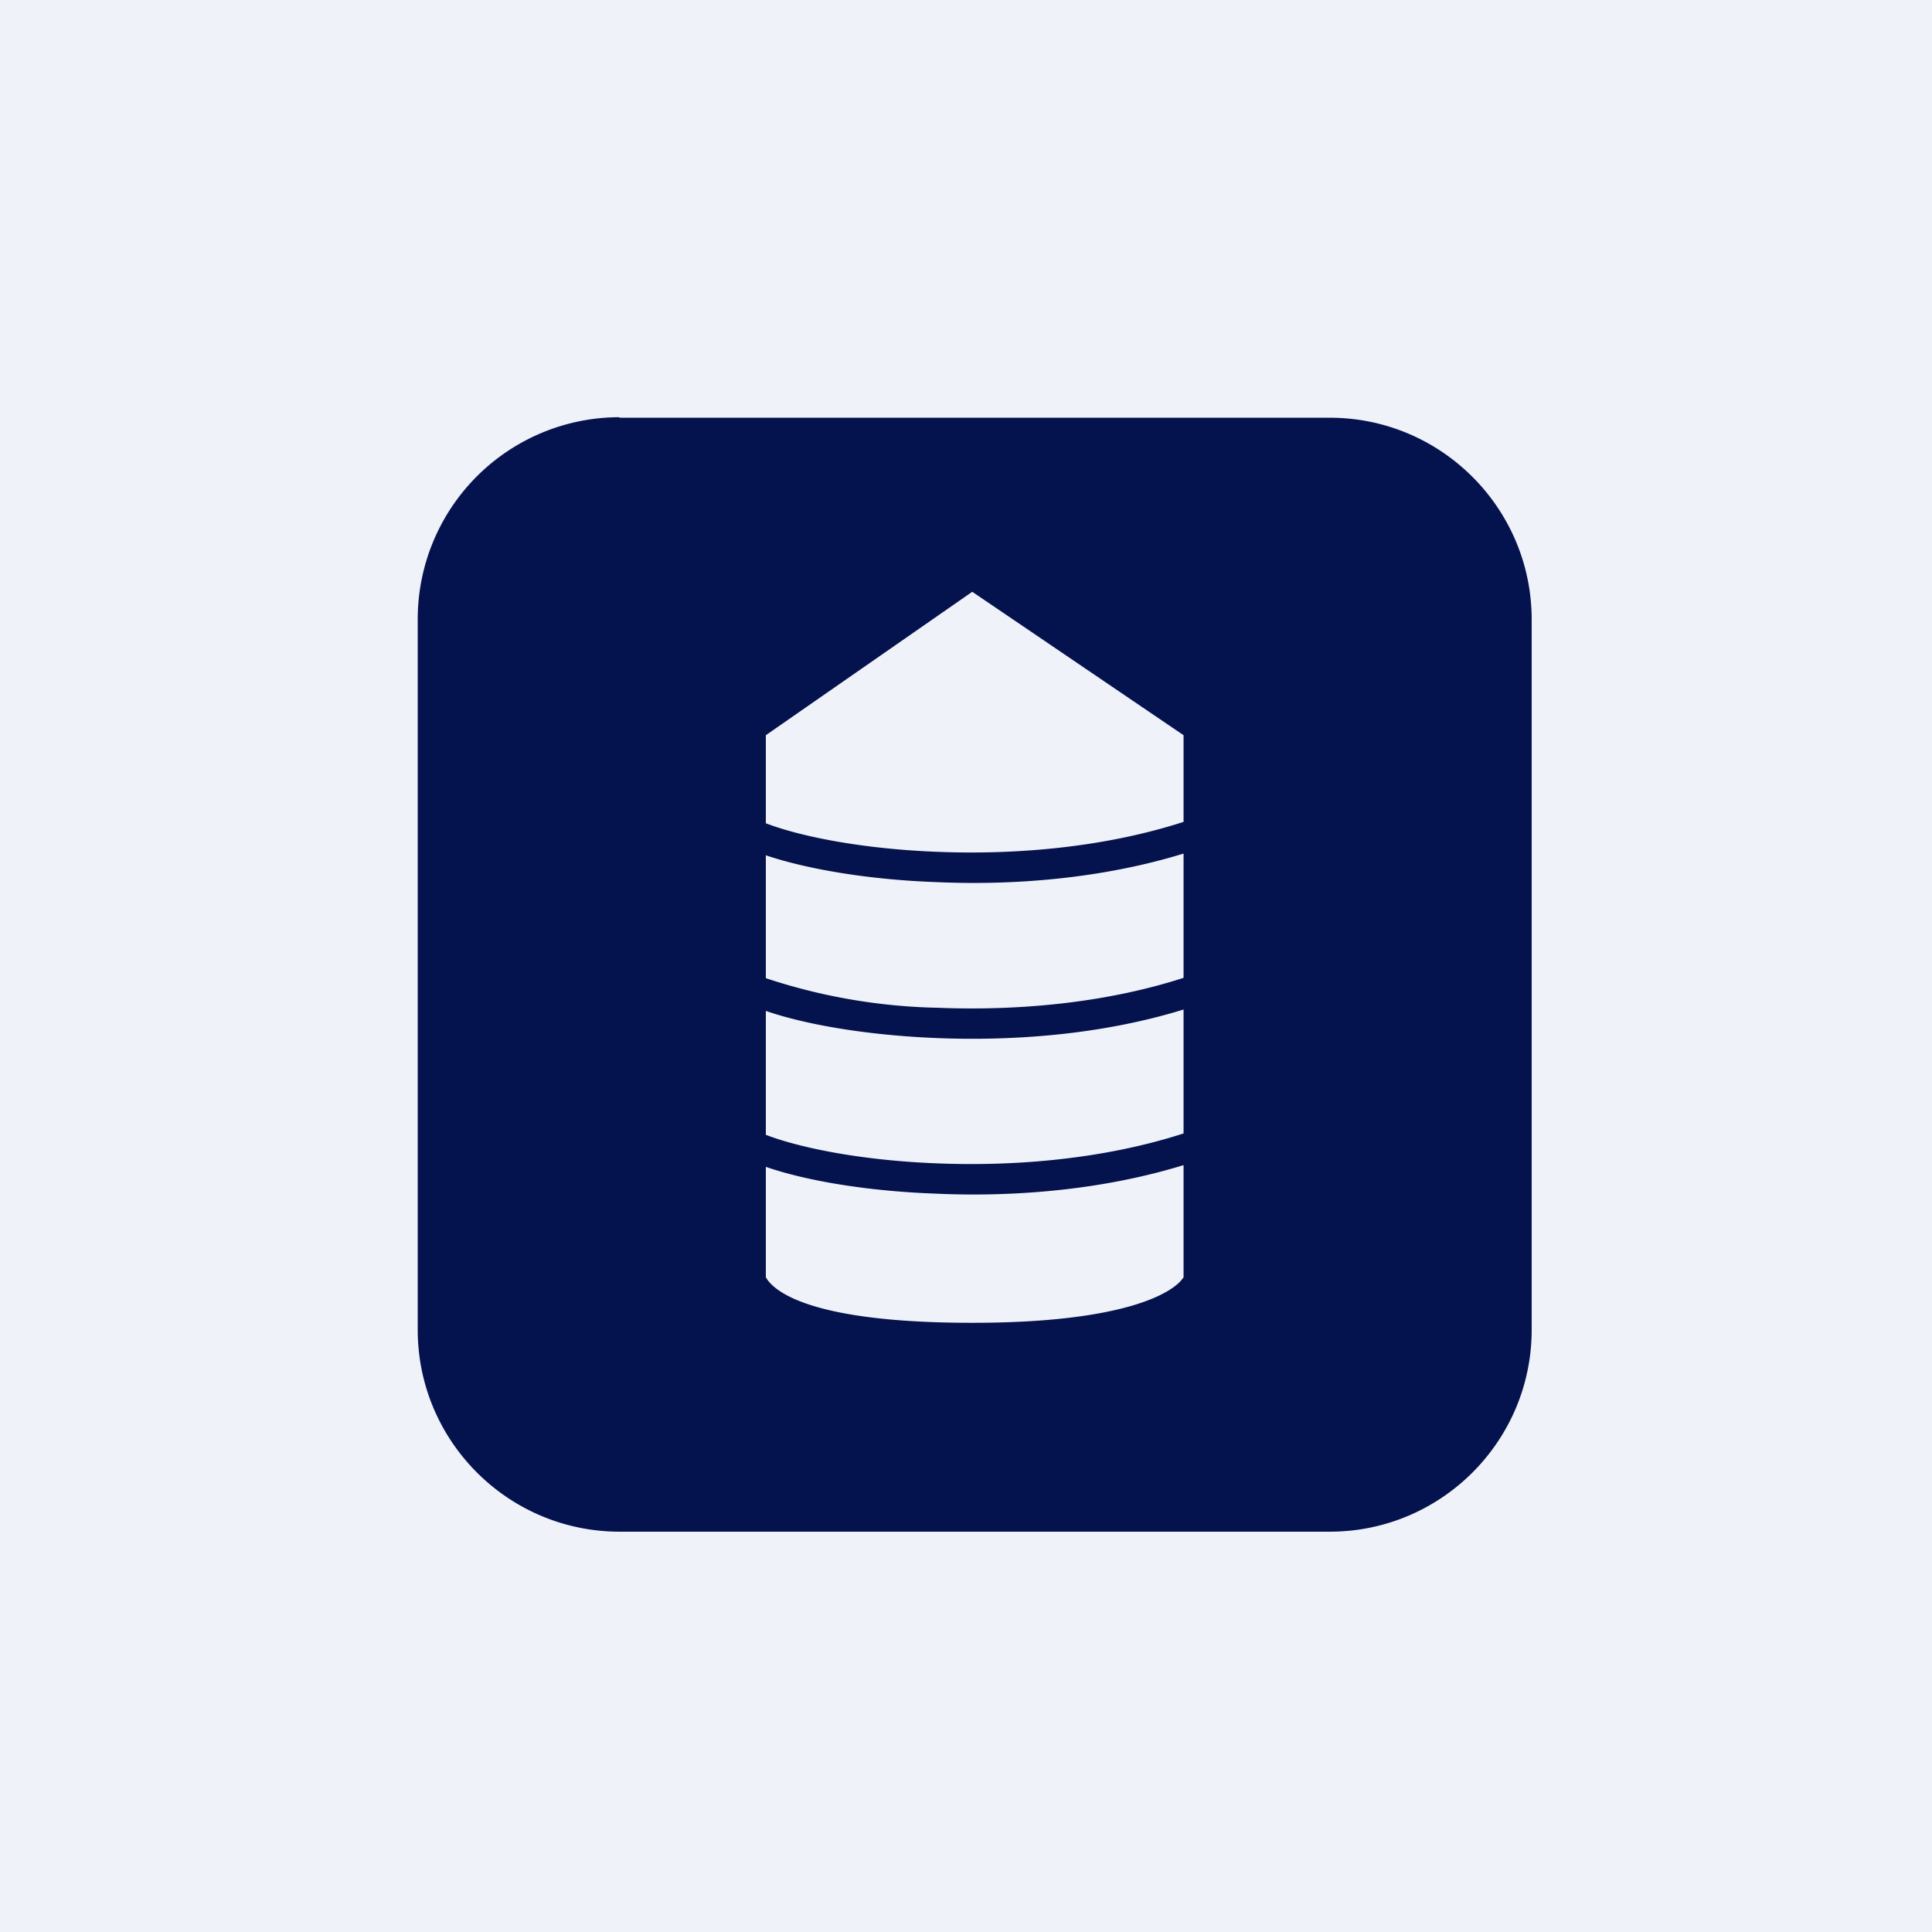
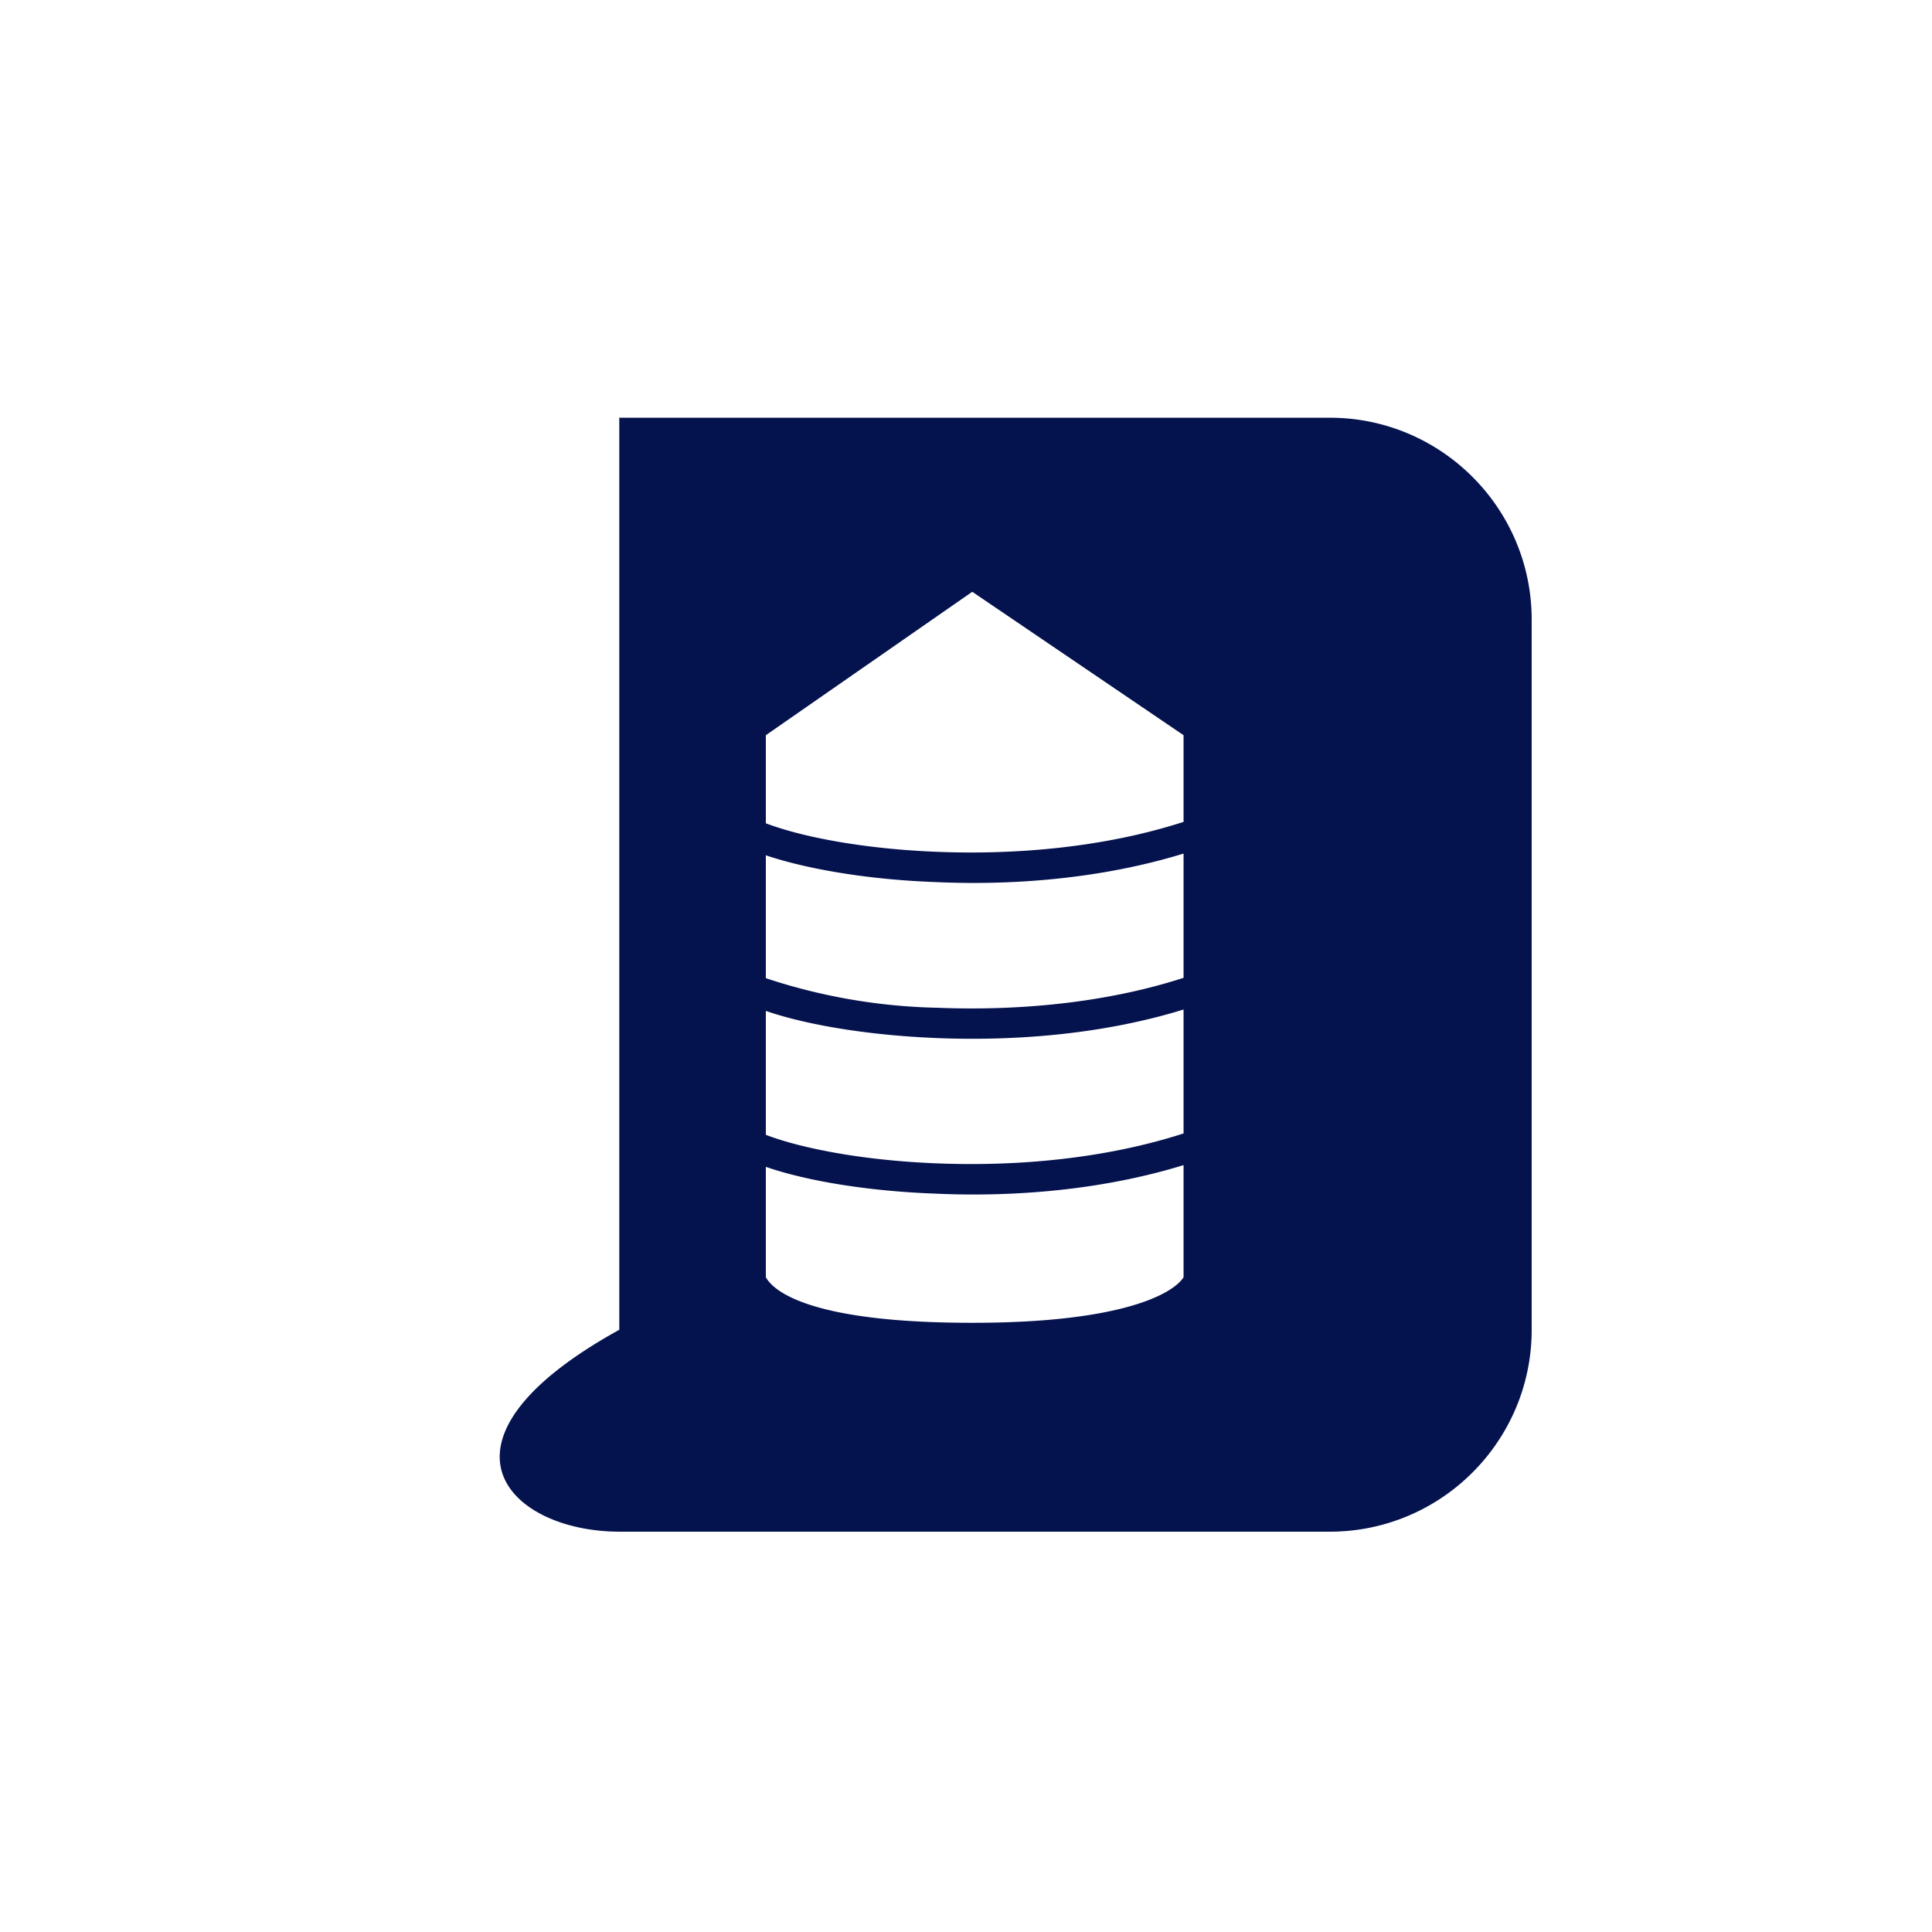
<svg xmlns="http://www.w3.org/2000/svg" viewBox="0 0 55.5 55.5">
-   <path d="M 0,0 H 55.5 V 55.5 H 0 Z" fill="rgb(239, 242, 248)" />
-   <path d="M 17.79,11.985 A 5.8,5.8 0 0,0 12,17.8 V 38.2 C 12,41.4 14.6,44 17.8,44 H 38.2 C 41.4,44 44,41.4 44,38.2 V 17.8 C 44,14.6 41.4,12 38.2,12 H 17.8 Z M 22,21.12 V 23.65 C 23.02,24.04 24.81,24.39 26.93,24.47 C 29.16,24.56 31.71,24.35 34,23.61 V 21.12 L 27.93,17 L 22,21.12 Z M 22,28.12 V 24.57 C 23.16,24.96 24.92,25.27 26.9,25.34 C 29.12,25.44 31.66,25.24 34,24.52 V 28.09 C 31.71,28.83 29.18,29.04 26.94,28.95 A 16.74,16.74 0 0,1 22,28.1 Z M 26.91,29.82 C 29.13,29.91 31.67,29.72 34,29 V 32.56 C 31.71,33.3 29.16,33.51 26.93,33.42 C 24.81,33.34 23.02,32.99 22,32.6 V 29.04 C 23.16,29.44 24.93,29.74 26.91,29.82 Z M 26.89,34.29 C 29.12,34.39 31.66,34.19 34,33.47 V 36.69 C 33.72,37.14 32.3,38 27.93,38 C 23.33,38 22.23,37.11 22,36.69 V 33.52 C 23.16,33.92 24.92,34.22 26.9,34.29 Z" fill="rgb(4, 18, 78)" fill-rule="evenodd" />
+   <path d="M 17.79,11.985 V 38.2 C 12,41.4 14.6,44 17.8,44 H 38.2 C 41.4,44 44,41.4 44,38.2 V 17.8 C 44,14.6 41.4,12 38.2,12 H 17.8 Z M 22,21.12 V 23.65 C 23.02,24.04 24.81,24.39 26.93,24.47 C 29.16,24.56 31.71,24.35 34,23.61 V 21.12 L 27.93,17 L 22,21.12 Z M 22,28.12 V 24.57 C 23.16,24.96 24.92,25.27 26.9,25.34 C 29.12,25.44 31.66,25.24 34,24.52 V 28.09 C 31.71,28.83 29.18,29.04 26.94,28.95 A 16.74,16.74 0 0,1 22,28.1 Z M 26.91,29.82 C 29.13,29.91 31.67,29.72 34,29 V 32.56 C 31.71,33.3 29.16,33.51 26.93,33.42 C 24.81,33.34 23.02,32.99 22,32.6 V 29.04 C 23.16,29.44 24.93,29.74 26.91,29.82 Z M 26.89,34.29 C 29.12,34.39 31.66,34.19 34,33.47 V 36.69 C 33.72,37.14 32.3,38 27.93,38 C 23.33,38 22.23,37.11 22,36.69 V 33.52 C 23.16,33.92 24.92,34.22 26.9,34.29 Z" fill="rgb(4, 18, 78)" fill-rule="evenodd" />
</svg>